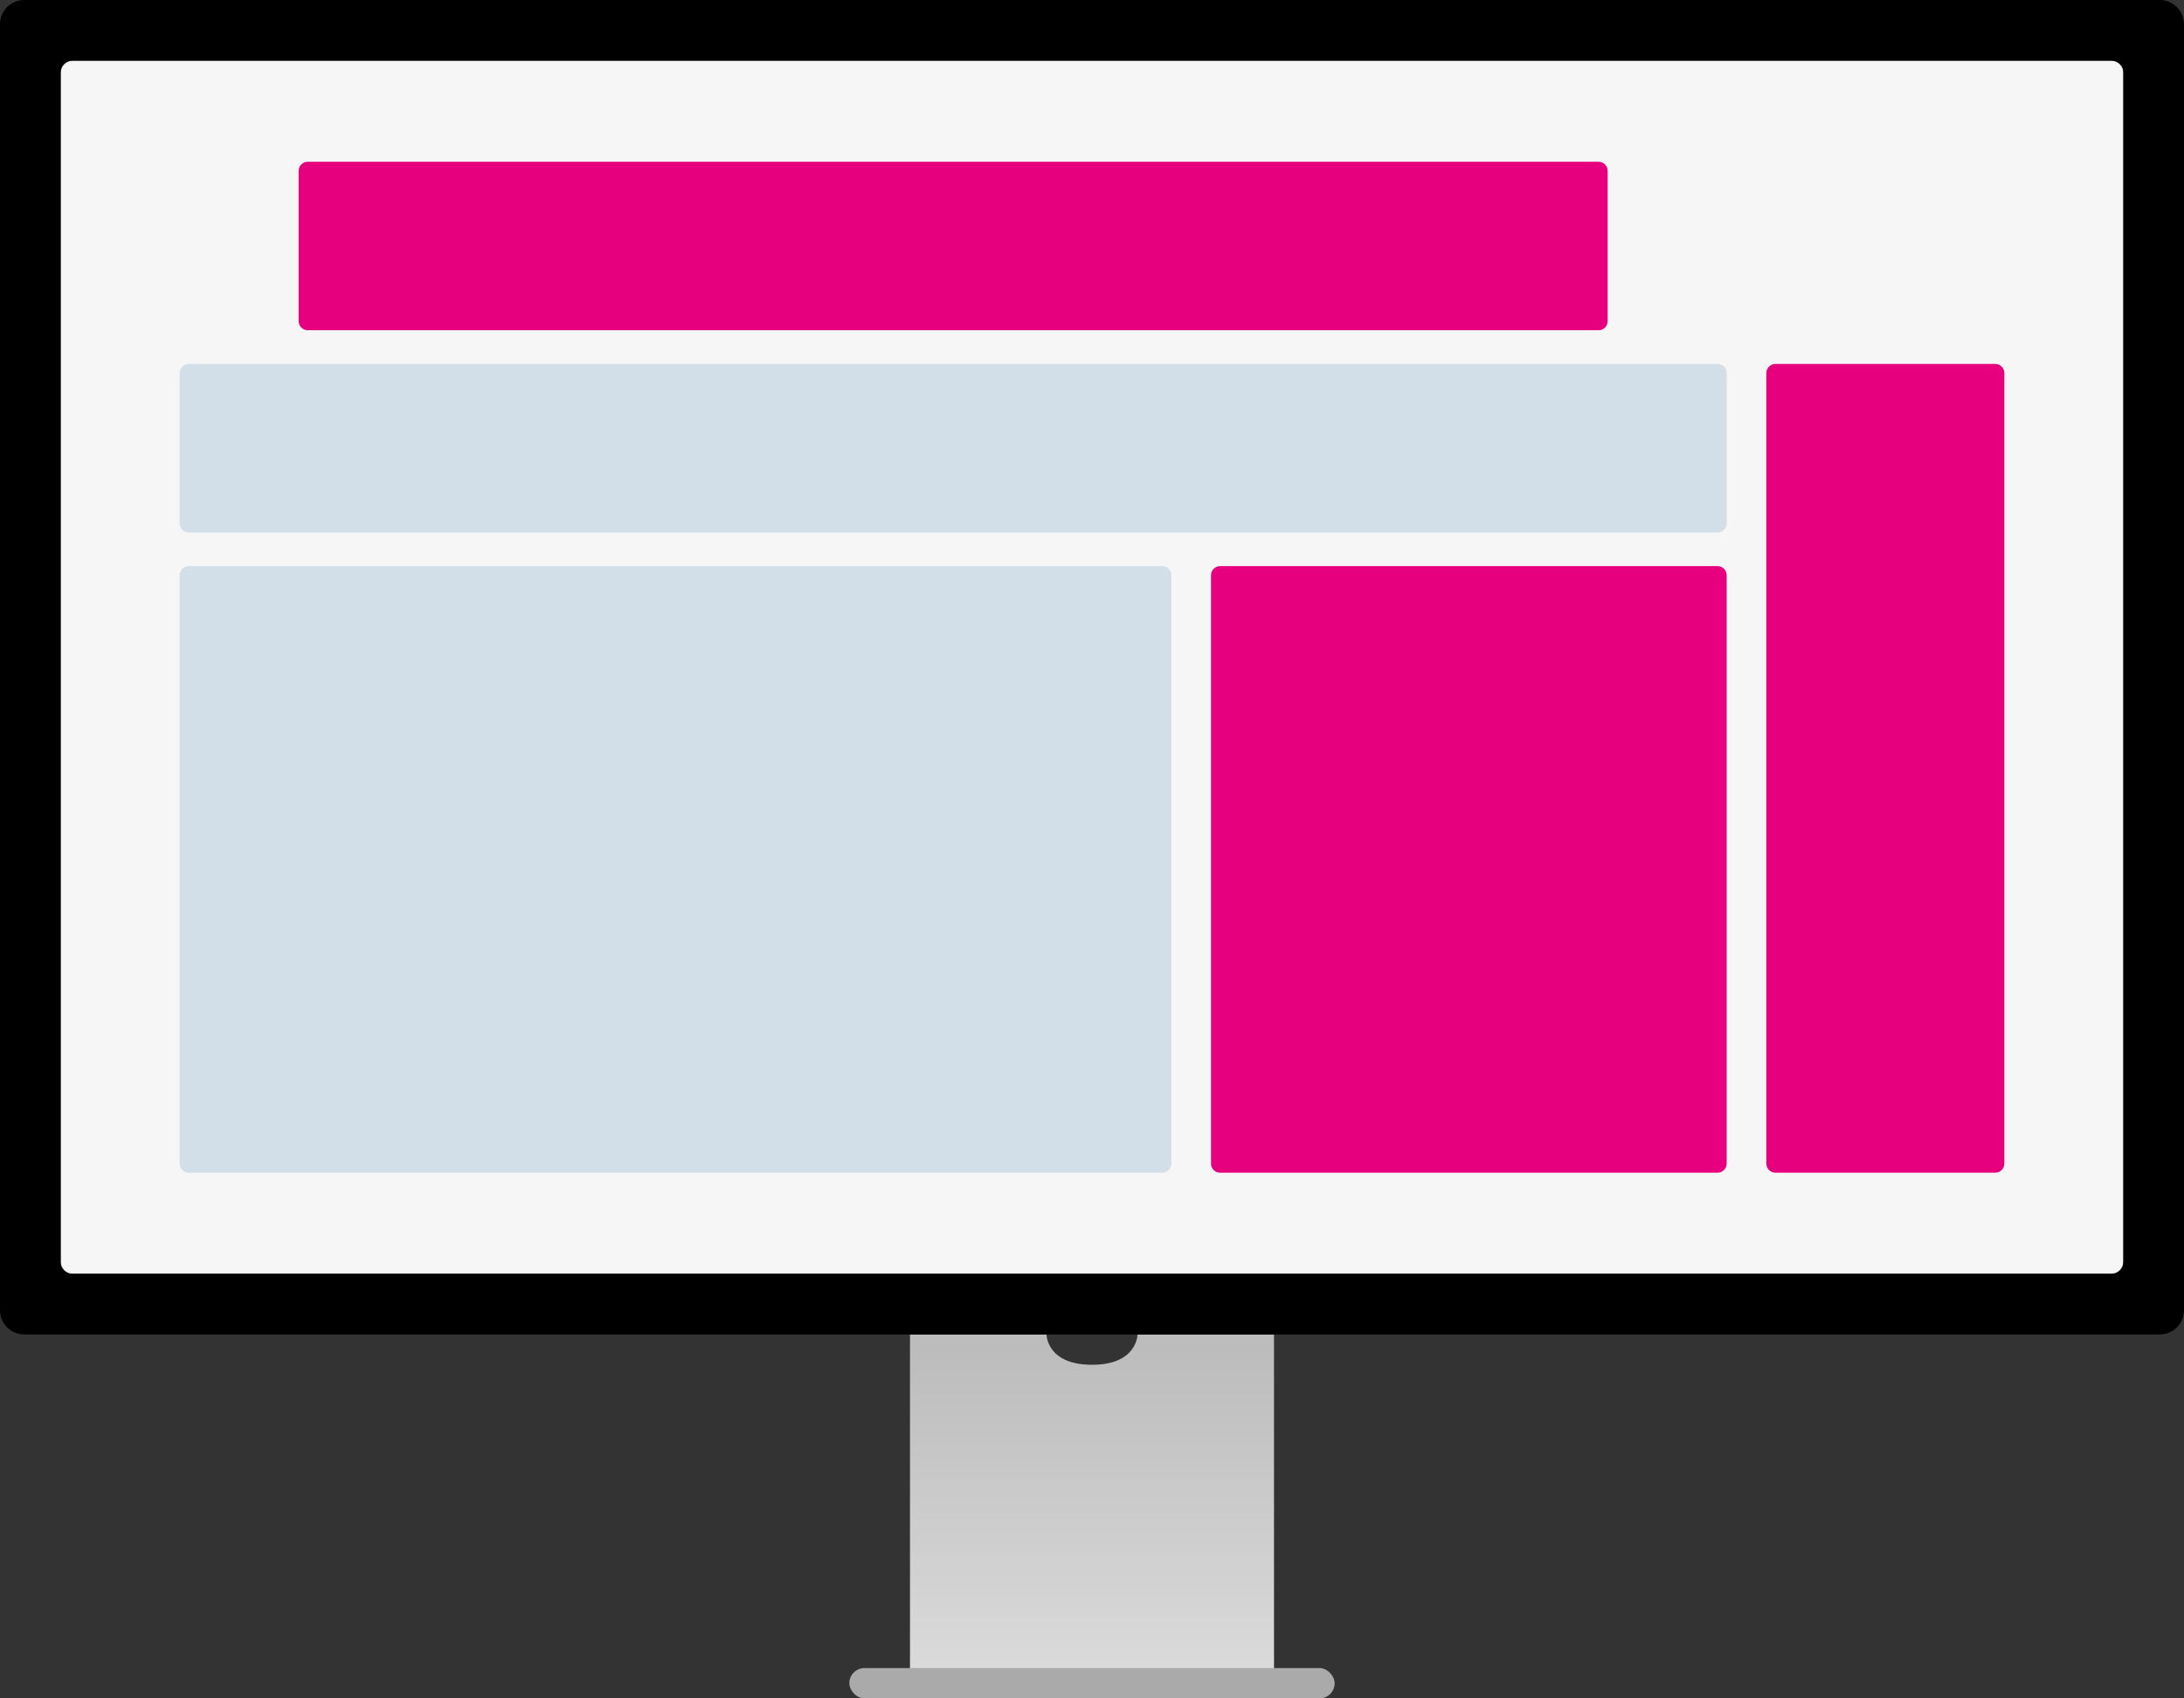
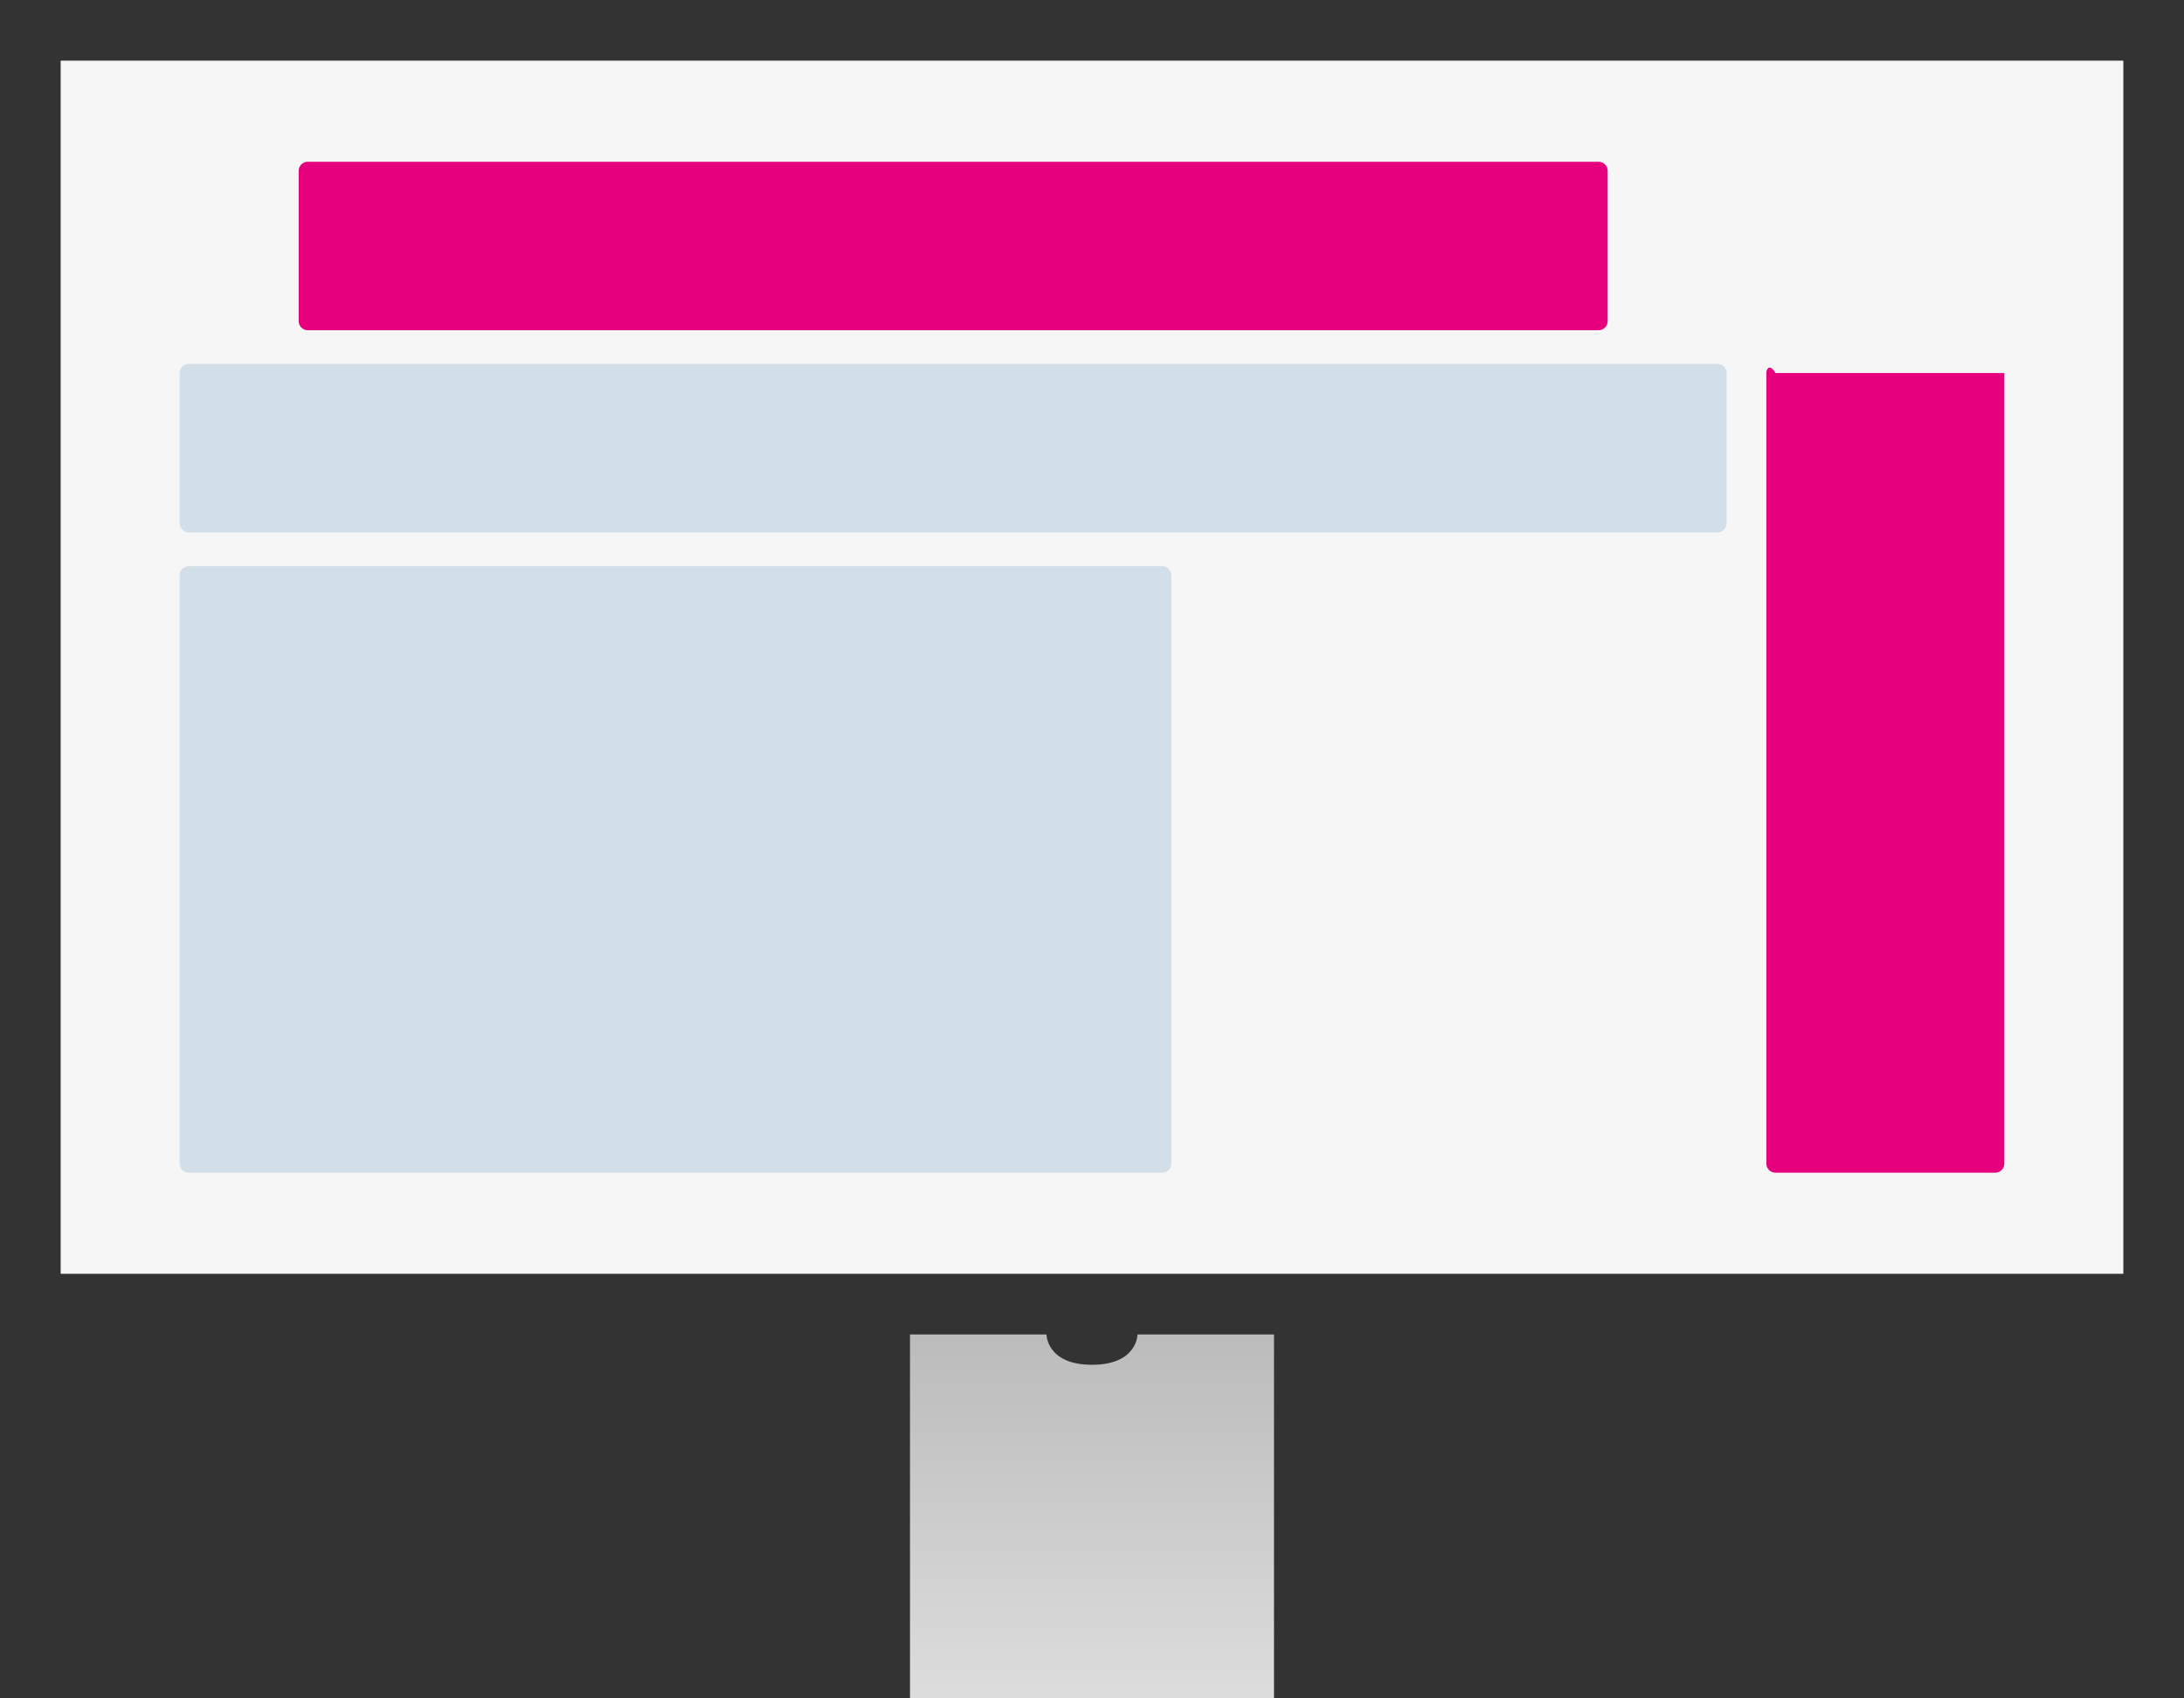
<svg xmlns="http://www.w3.org/2000/svg" width="720" height="560" viewBox="0 0 720 560" fill="none">
  <rect x="0" y="0" width="720" height="560" fill="#333333" stroke="none" />
  <path d="M300 440H345C345 440 345 450 360 450C375 450 375 440 375 440H420V560H300V440Z" fill="url(#paint0_linear_1_1736)" />
-   <rect x="280" y="550" width="160" height="10" rx="5" fill="#AAAAAA" />
  <rect width="680" height="400" transform="translate(20 20)" fill="#F6F6F6" />
-   <path d="M585.308 386.667H657.769C659.426 386.667 660.769 385.323 660.769 383.667V123C660.769 121.343 659.426 120 657.769 120H585.308C583.651 120 582.308 121.343 582.308 123V383.667C582.308 385.323 583.651 386.667 585.308 386.667Z" fill="#E6007E" />
+   <path d="M585.308 386.667H657.769C659.426 386.667 660.769 385.323 660.769 383.667V123H585.308C583.651 120 582.308 121.343 582.308 123V383.667C582.308 385.323 583.651 386.667 585.308 386.667Z" fill="#E6007E" />
  <path d="M530 105.889V56.333C530 54.676 528.657 53.333 527 53.333L101.462 53.333C99.805 53.333 98.462 54.676 98.462 56.333V105.889C98.462 107.546 99.805 108.889 101.462 108.889L527 108.889C528.657 108.889 530 107.546 530 105.889Z" fill="#E6007E" />
  <path d="M386.154 383.667V189.667C386.154 188.01 384.811 186.667 383.154 186.667L62.231 186.667C60.574 186.667 59.231 188.01 59.231 189.667V383.667C59.231 385.323 60.574 386.667 62.231 386.667H383.154C384.811 386.667 386.154 385.323 386.154 383.667Z" fill="#D3DFE8" />
-   <path d="M402.231 386.667H566.231C567.888 386.667 569.231 385.323 569.231 383.667V189.667C569.231 188.01 567.888 186.667 566.231 186.667L402.231 186.667C400.574 186.667 399.231 188.01 399.231 189.667V383.667C399.231 385.323 400.574 386.667 402.231 386.667Z" fill="#E6007E" />
  <path d="M569.231 172.556V123C569.231 121.343 567.888 120 566.231 120L62.231 120C60.574 120 59.231 121.343 59.231 123V172.556C59.231 174.212 60.574 175.556 62.231 175.556L566.231 175.556C567.888 175.556 569.231 174.212 569.231 172.556Z" fill="#D3DFE8" />
-   <path fill-rule="evenodd" clip-rule="evenodd" d="M8 0C3.582 0 0 3.582 0 8V432C0 436.418 3.582 440 8 440H712C716.418 440 720 436.418 720 432V8C720 3.582 716.418 0 712 0H8ZM24 20C21.791 20 20 21.791 20 24V416C20 418.209 21.791 420 24 420H696C698.209 420 700 418.209 700 416V24C700 21.791 698.209 20 696 20H24Z" fill="black" />
  <defs>
    <linearGradient id="paint0_linear_1_1736" x1="360" y1="440" x2="360" y2="560" gradientUnits="userSpaceOnUse">
      <stop stop-color="#BBBBBB" />
      <stop offset="1" stop-color="#DDDDDD" />
    </linearGradient>
  </defs>
</svg>